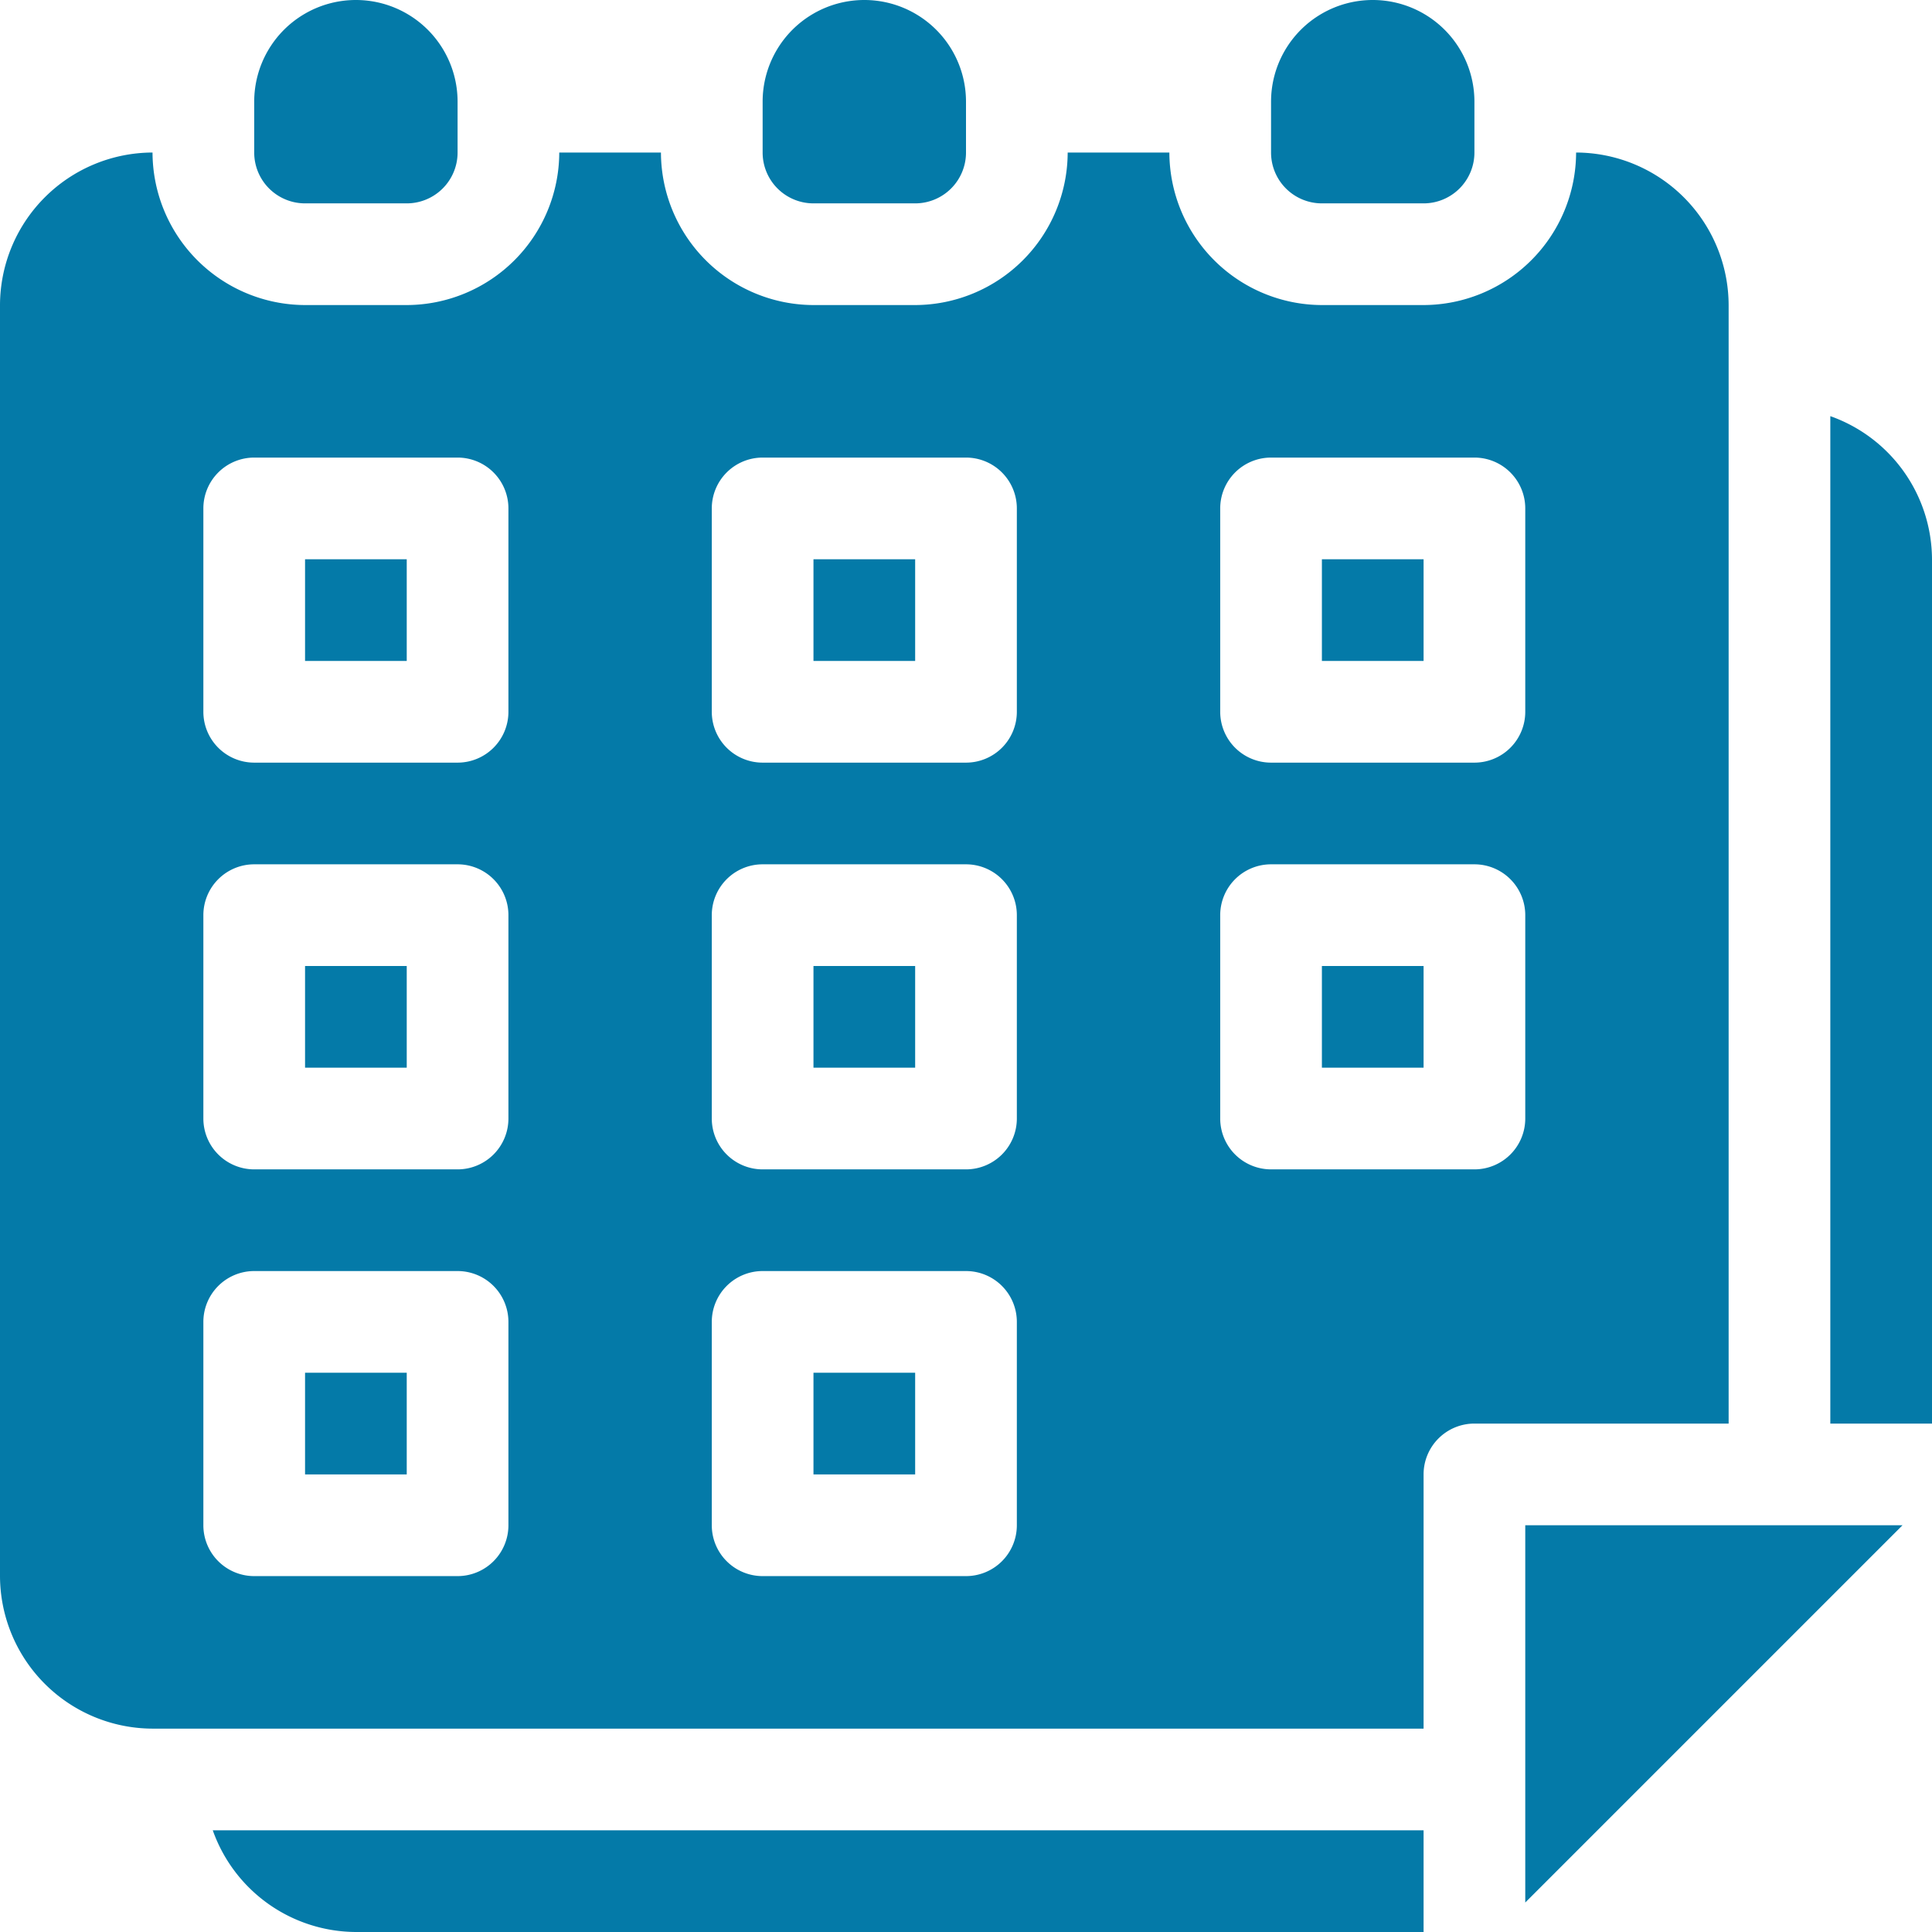
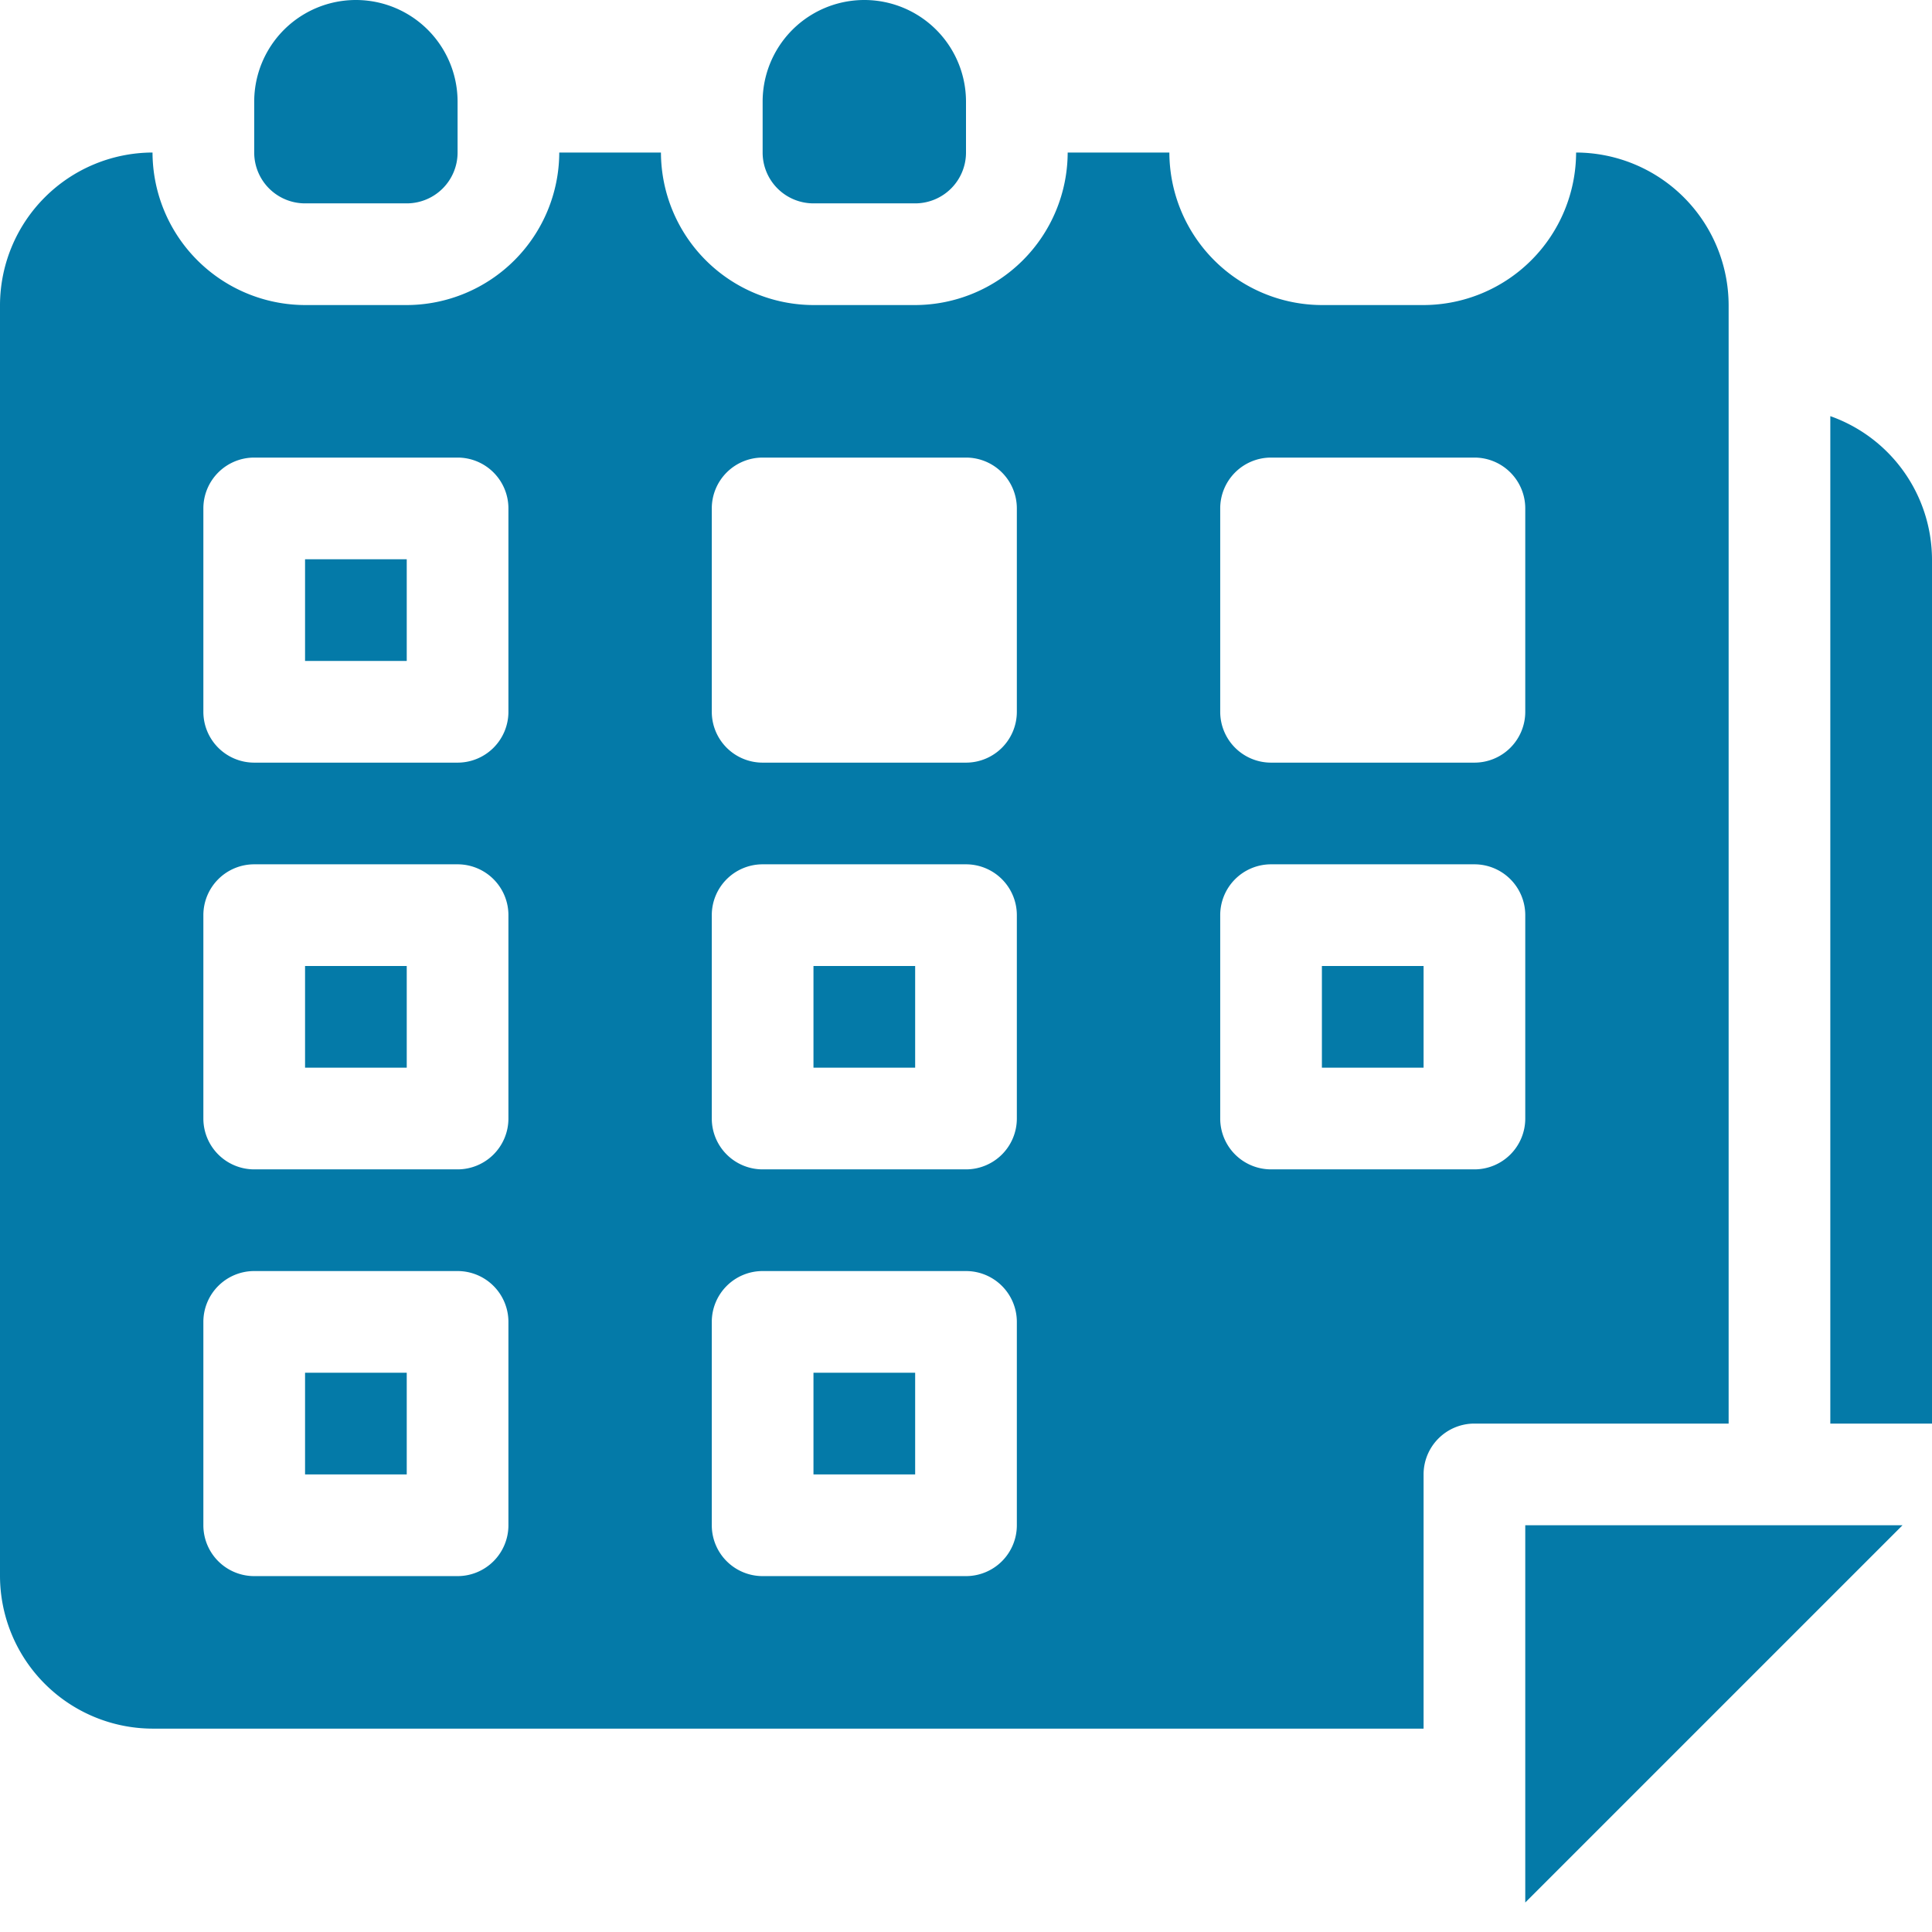
<svg xmlns="http://www.w3.org/2000/svg" width="38" height="38" viewBox="0 0 38 38">
  <defs>
    <clipPath id="a">
      <rect width="38" height="38" fill="#047aa8" />
    </clipPath>
  </defs>
  <g clip-path="url(#a)">
-     <path d="M26,4h2a1,1,0,0,0,1-1V2a2,2,0,0,0-4,0V3a1,1,0,0,0,1,1" fill="#047aa8" />
    <path d="M16,4h2a1,1,0,0,0,1-1V2a2,2,0,0,0-4,0V3a1,1,0,0,0,1,1" fill="#047aa8" />
    <path d="M6,4H8A1,1,0,0,0,9,3V2A2,2,0,0,0,5,2V3A1,1,0,0,0,6,4" fill="#047aa8" />
    <rect width="2" height="2" transform="translate(16 27)" fill="#047aa8" />
    <rect width="2" height="2" transform="translate(6 11)" fill="#047aa8" />
    <rect width="2" height="2" transform="translate(16 19)" fill="#047aa8" />
    <rect width="2" height="2" transform="translate(26 19)" fill="#047aa8" />
    <path d="M36,8.185V28h2V11a3,3,0,0,0-2-2.815" fill="#047aa8" />
    <path d="M30,37.42,37.42,30H30Z" fill="#047aa8" />
-     <rect width="2" height="2" transform="translate(26 11)" fill="#047aa8" />
-     <rect width="2" height="2" transform="translate(16 11)" fill="#047aa8" />
    <path d="M34,6a3.009,3.009,0,0,0-3-3,3.009,3.009,0,0,1-3,3H26a3.009,3.009,0,0,1-3-3H21a3.009,3.009,0,0,1-3,3H16a3.009,3.009,0,0,1-3-3H11A3.009,3.009,0,0,1,8,6H6A3.009,3.009,0,0,1,3,3,3.009,3.009,0,0,0,0,6V31a3.009,3.009,0,0,0,3,3H28V29a1,1,0,0,1,1-1h5ZM10,30a1,1,0,0,1-1,1H5a1,1,0,0,1-1-1V26a1,1,0,0,1,1-1H9a1,1,0,0,1,1,1Zm0-8a1,1,0,0,1-1,1H5a1,1,0,0,1-1-1V18a1,1,0,0,1,1-1H9a1,1,0,0,1,1,1Zm0-8a1,1,0,0,1-1,1H5a1,1,0,0,1-1-1V10A1,1,0,0,1,5,9H9a1,1,0,0,1,1,1ZM20,30a1,1,0,0,1-1,1H15a1,1,0,0,1-1-1V26a1,1,0,0,1,1-1h4a1,1,0,0,1,1,1Zm0-8a1,1,0,0,1-1,1H15a1,1,0,0,1-1-1V18a1,1,0,0,1,1-1h4a1,1,0,0,1,1,1Zm0-8a1,1,0,0,1-1,1H15a1,1,0,0,1-1-1V10a1,1,0,0,1,1-1h4a1,1,0,0,1,1,1Zm10,8a1,1,0,0,1-1,1H25a1,1,0,0,1-1-1V18a1,1,0,0,1,1-1h4a1,1,0,0,1,1,1Zm0-8a1,1,0,0,1-1,1H25a1,1,0,0,1-1-1V10a1,1,0,0,1,1-1h4a1,1,0,0,1,1,1Z" fill="#047aa8" />
    <rect width="2" height="2" transform="translate(6 19)" fill="#047aa8" />
    <rect width="2" height="2" transform="translate(6 27)" fill="#047aa8" />
-     <path d="M7,38H28V36H4.185A3,3,0,0,0,7,38" fill="#047aa8" />
  </g>
</svg>